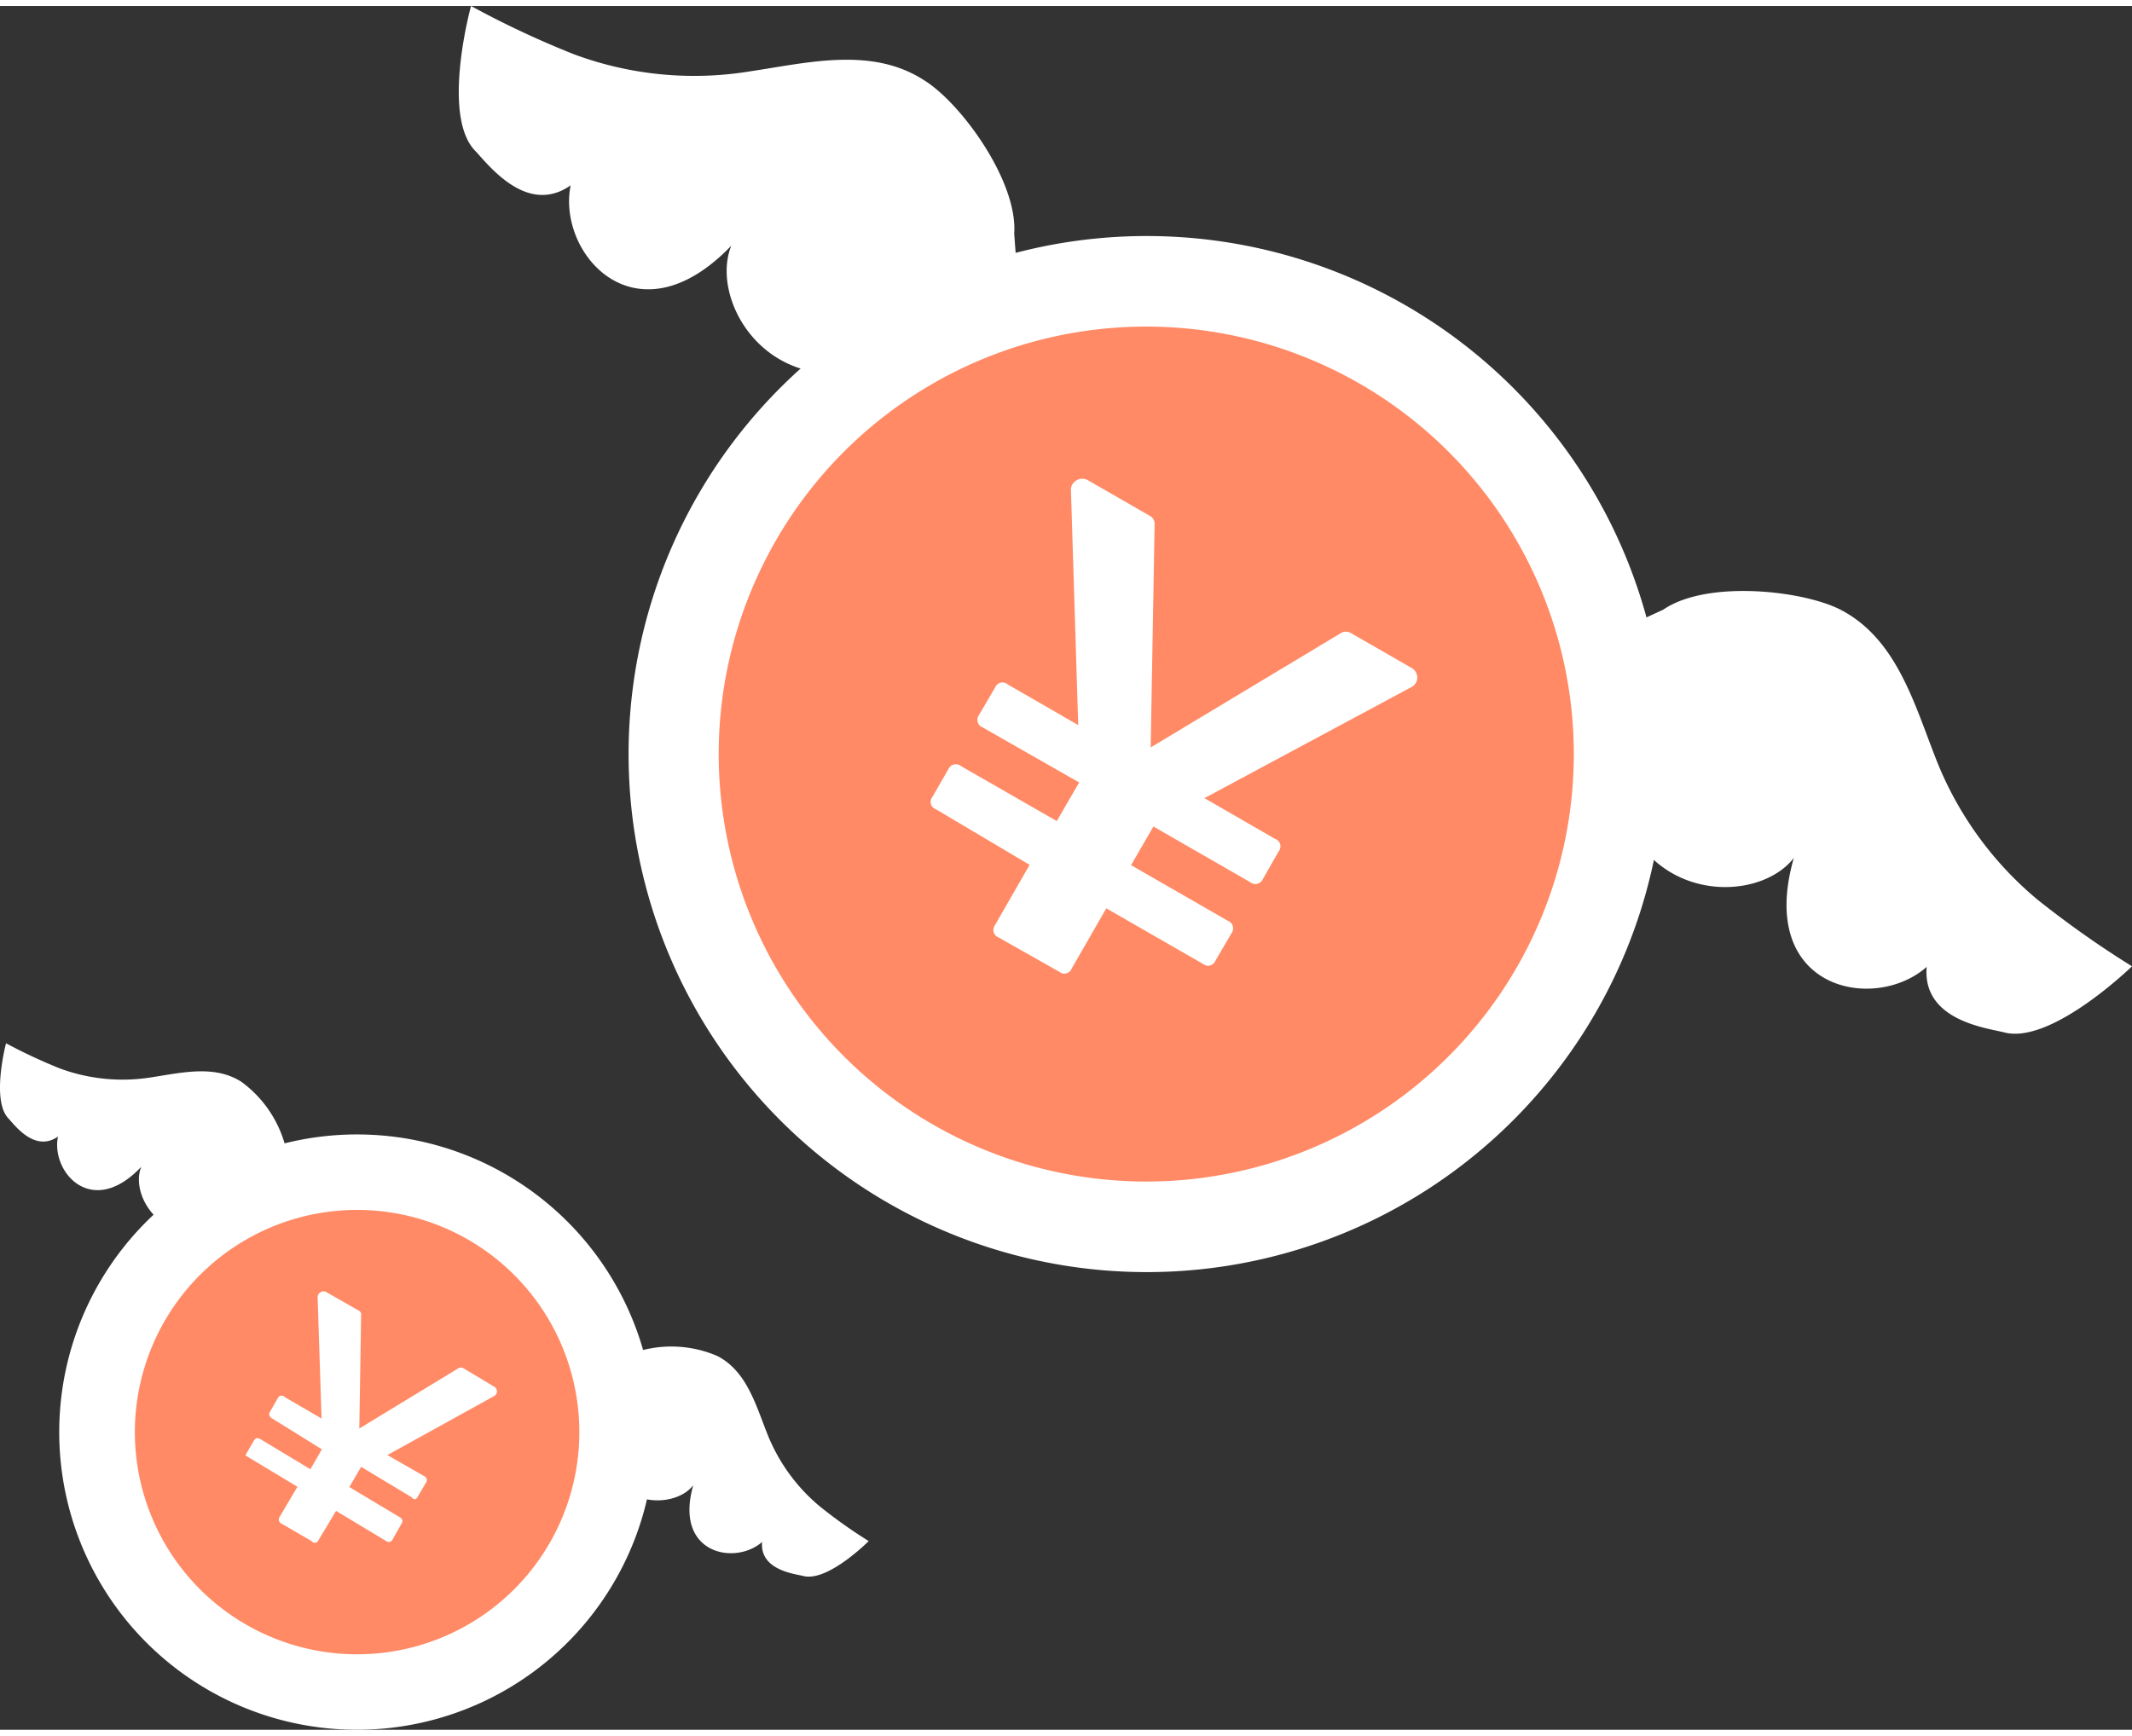
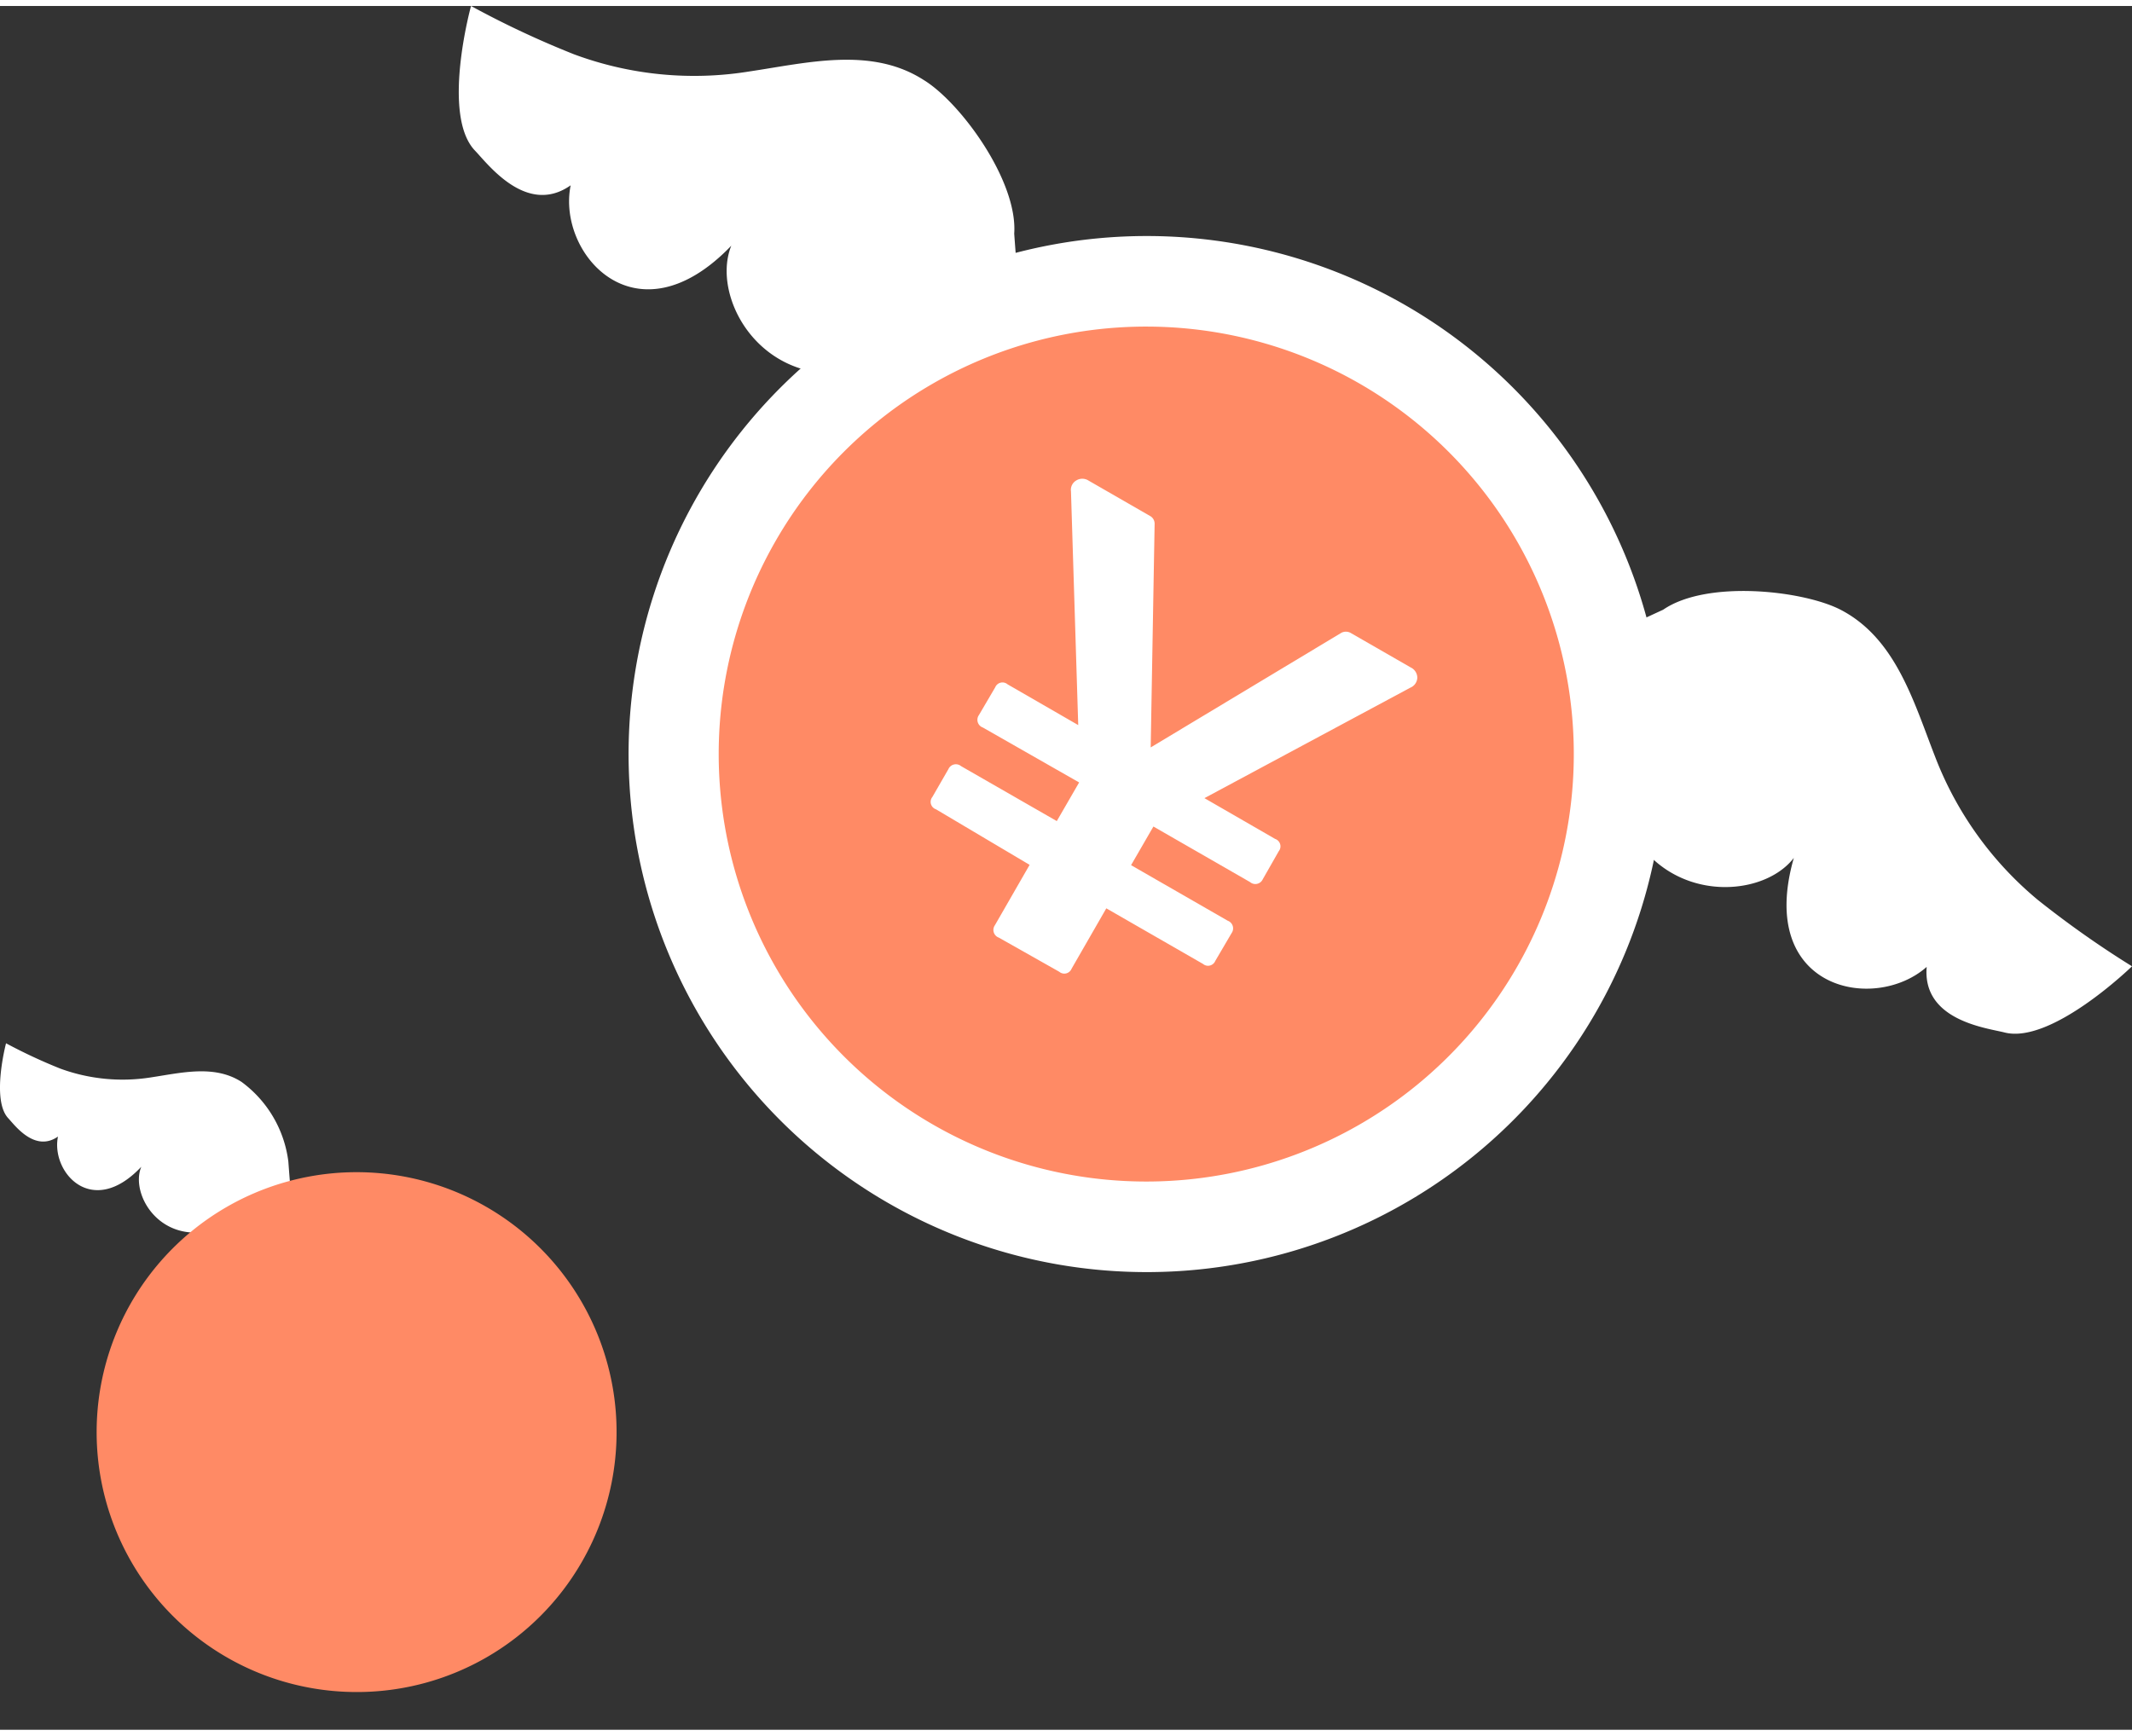
<svg xmlns="http://www.w3.org/2000/svg" id="レイヤー_1" data-name="レイヤー 1" viewBox="0 0 70.61 57.1" width="70" height="57">
  <rect x="0" y="0" width="70.61" height="57.1" fill="#333333" stroke="none" />
  <defs>
    <style type="text/css">.cls-1{fill:#fff;}.cls-2{fill:#ff8a65;}</style>
  </defs>
  <title>icon-faq-price</title>
  <path class="cls-1" d="M33.59,7.54c.12-1.74-1.77-4.34-3-5.09-1.73-1.11-3.84-.57-5.78-.28a11.43,11.43,0,0,1-5.8-.57A31,31,0,0,1,15.6,0s-1,3.63.14,4.8c.43.45,1.71,2.16,3.16,1.14-.46,2.26,2.17,5.28,5.32,2-.81,2,1.64,5.84,6,3.51.36-.19.21,2,.61,2a5.65,5.65,0,0,0,3.19-1C33.8,10.46,33.59,7.55,33.59,7.54Z" />
  <path class="cls-1" d="M55.08,20c1.45-1,4.64-.64,5.88,0,1.83.95,2.42,3.05,3.13,4.87a11.53,11.53,0,0,0,3.4,4.74,32.66,32.66,0,0,0,3.12,2.2S67.94,34.41,66.38,34c-.6-.15-2.72-.4-2.57-2.17-1.73,1.53-5.65.76-4.4-3.61-1.31,1.7-5.87,1.5-6-3.43,0-.41-1.79.8-2,.44A5.67,5.67,0,0,1,50.65,22C52.45,21.23,55.07,20,55.08,20Z" />
  <path class="cls-2" d="M37.94,40.45a15.67,15.67,0,1,1,13.58-7.84A15.68,15.68,0,0,1,37.94,40.45Z" />
  <path class="cls-1" d="M38,10.62h0A14.16,14.16,0,1,1,25.7,17.7,14.15,14.15,0,0,1,38,10.62m0-3a17.16,17.16,0,1,0,8.56,2.3A17.17,17.17,0,0,0,38,7.62Z" />
  <path class="cls-1" d="M38.11,24.56l0,0,6.32-3.8a.33.33,0,0,1,.29,0l2,1.15a.38.38,0,0,1,.22.34.37.37,0,0,1-.23.33l-6.82,3.66,2.34,1.35a.26.26,0,0,1,.12.41l-.53.93a.27.27,0,0,1-.42.09l-3.2-1.84-.74,1.28,3.2,1.84a.27.27,0,0,1,.13.41l-.54.92a.26.26,0,0,1-.41.1l-3.2-1.84-1.15,2a.26.26,0,0,1-.41.1l-2-1.13a.27.27,0,0,1-.13-.41l1.15-2L31,26.61a.26.26,0,0,1-.12-.41l.53-.92a.27.27,0,0,1,.42-.1L35,27l.74-1.28L32.55,23.9a.27.27,0,0,1-.13-.41l.54-.92a.26.26,0,0,1,.41-.1l2.34,1.35-.24-7.74a.36.36,0,0,1,.17-.36.38.38,0,0,1,.41,0l2.05,1.18a.29.29,0,0,1,.14.26Z" />
  <path class="cls-1" d="M9.55,38.28A3.87,3.87,0,0,0,8,35.64c-.9-.58-2-.3-3-.15a6,6,0,0,1-3-.29,17.53,17.53,0,0,1-1.8-.84s-.5,1.89.08,2.49c.22.24.88,1.13,1.64.6-.24,1.17,1.12,2.74,2.76,1-.42,1,.85,3,3.11,1.82.19-.1.11,1,.32,1a2.94,2.94,0,0,0,1.66-.51C9.66,39.8,9.55,38.28,9.55,38.28Z" />
-   <path class="cls-1" d="M20.71,44.72a3.85,3.85,0,0,1,3.05,0c.95.49,1.26,1.58,1.63,2.52a6,6,0,0,0,1.76,2.46,16.78,16.78,0,0,0,1.62,1.15S27.39,52.24,26.58,52c-.31-.07-1.42-.21-1.34-1.12-.9.79-2.93.39-2.28-1.88-.68.88-3.05.78-3.13-1.78,0-.21-.94.41-1,.23a2.94,2.94,0,0,1-.38-1.69C19.34,45.39,20.7,44.73,20.71,44.72Z" />
  <path class="cls-2" d="M11.81,55.85a8.61,8.61,0,1,1,7.46-4.31A8.59,8.59,0,0,1,11.81,55.85Z" />
-   <path class="cls-1" d="M11.83,39.88h0A7.36,7.36,0,1,1,8.14,53.61a7.36,7.36,0,0,1,3.69-13.73m0-2.5a9.86,9.86,0,1,0,4.92,1.32,9.84,9.84,0,0,0-4.92-1.32Z" />
-   <path class="cls-1" d="M11.9,47.12h0l3.29-2a.16.16,0,0,1,.15,0l1,.6a.19.19,0,0,1,.12.17.19.19,0,0,1-.12.17L12.83,48l1.22.7a.14.14,0,0,1,.06.21l-.28.48c-.05.09-.12.1-.21,0l-1.66-1-.39.67,1.67,1a.14.14,0,0,1,.06.21L13,50.8a.14.14,0,0,1-.21.05l-1.66-1-.6,1a.13.13,0,0,1-.21,0l-1-.58a.15.15,0,0,1-.06-.22l.59-1-1.66-1A.14.14,0,0,1,8.13,48l.28-.48c.05-.09.12-.1.21-.05l1.66,1,.38-.66L9,46.78q-.13-.09-.06-.21l.28-.49a.14.14,0,0,1,.21,0l1.22.71-.13-4a.19.19,0,0,1,.09-.18.18.18,0,0,1,.21,0l1.07.61a.14.14,0,0,1,.07.14Z" />
</svg>